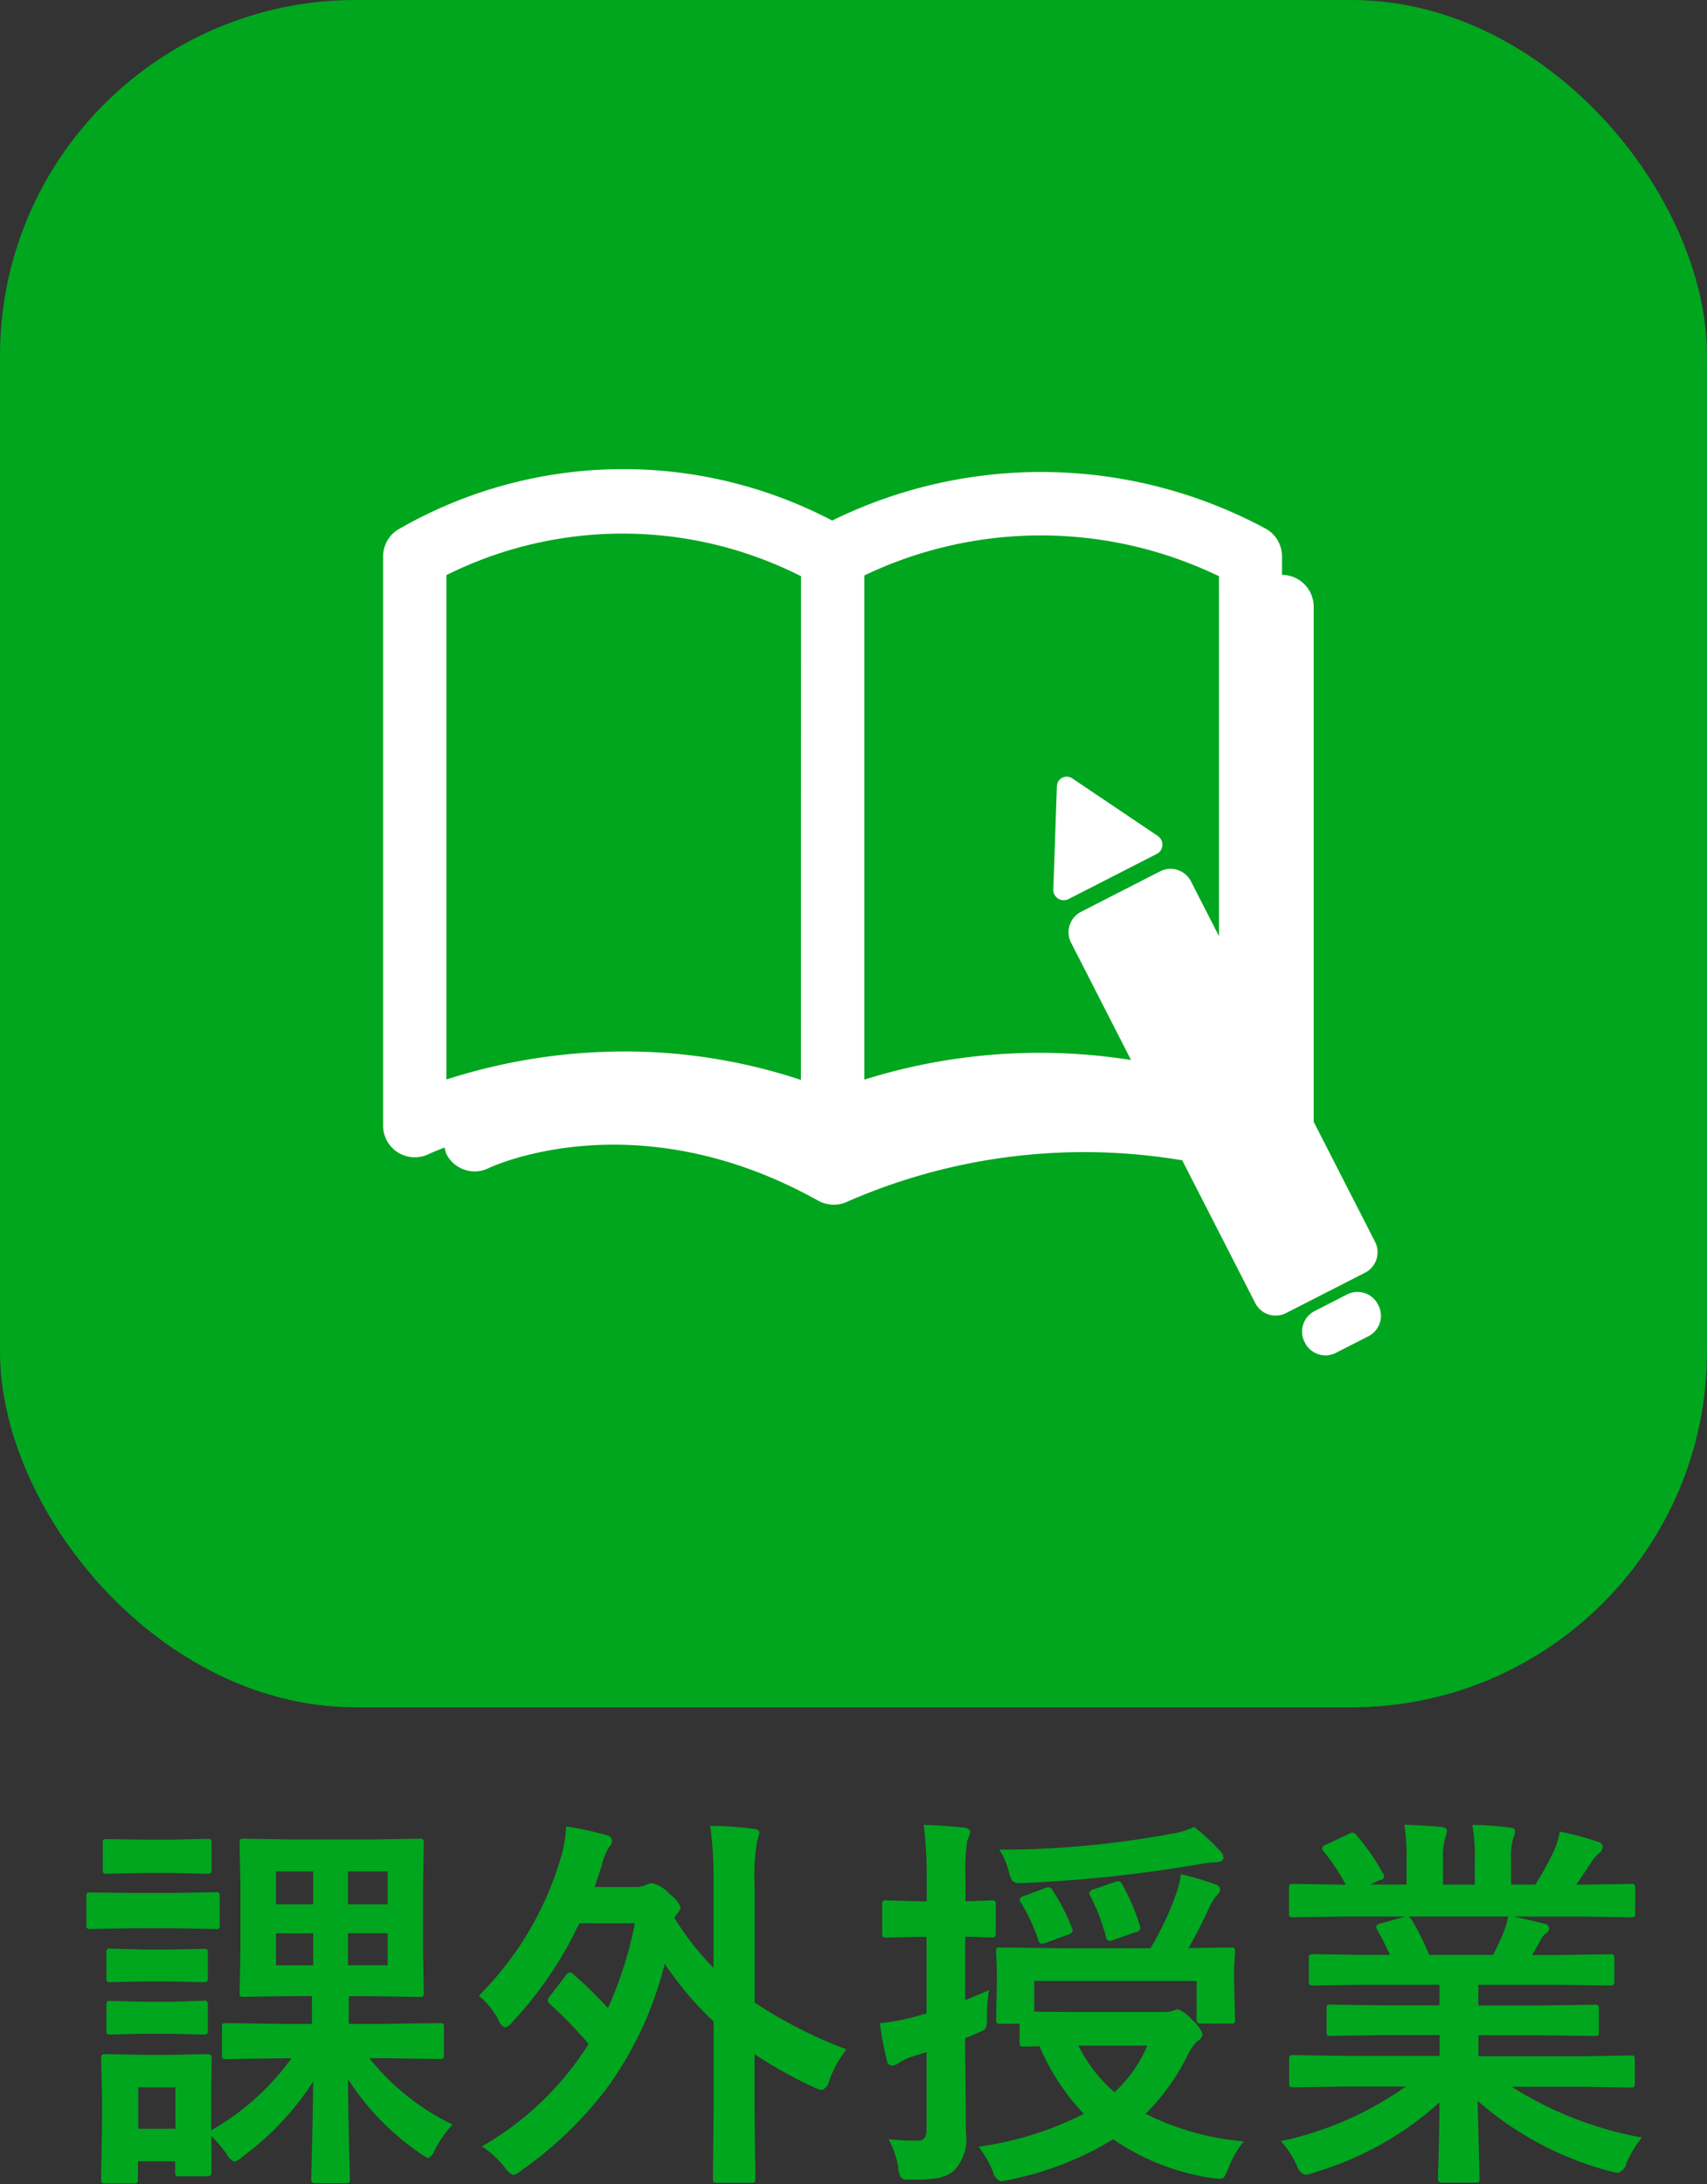
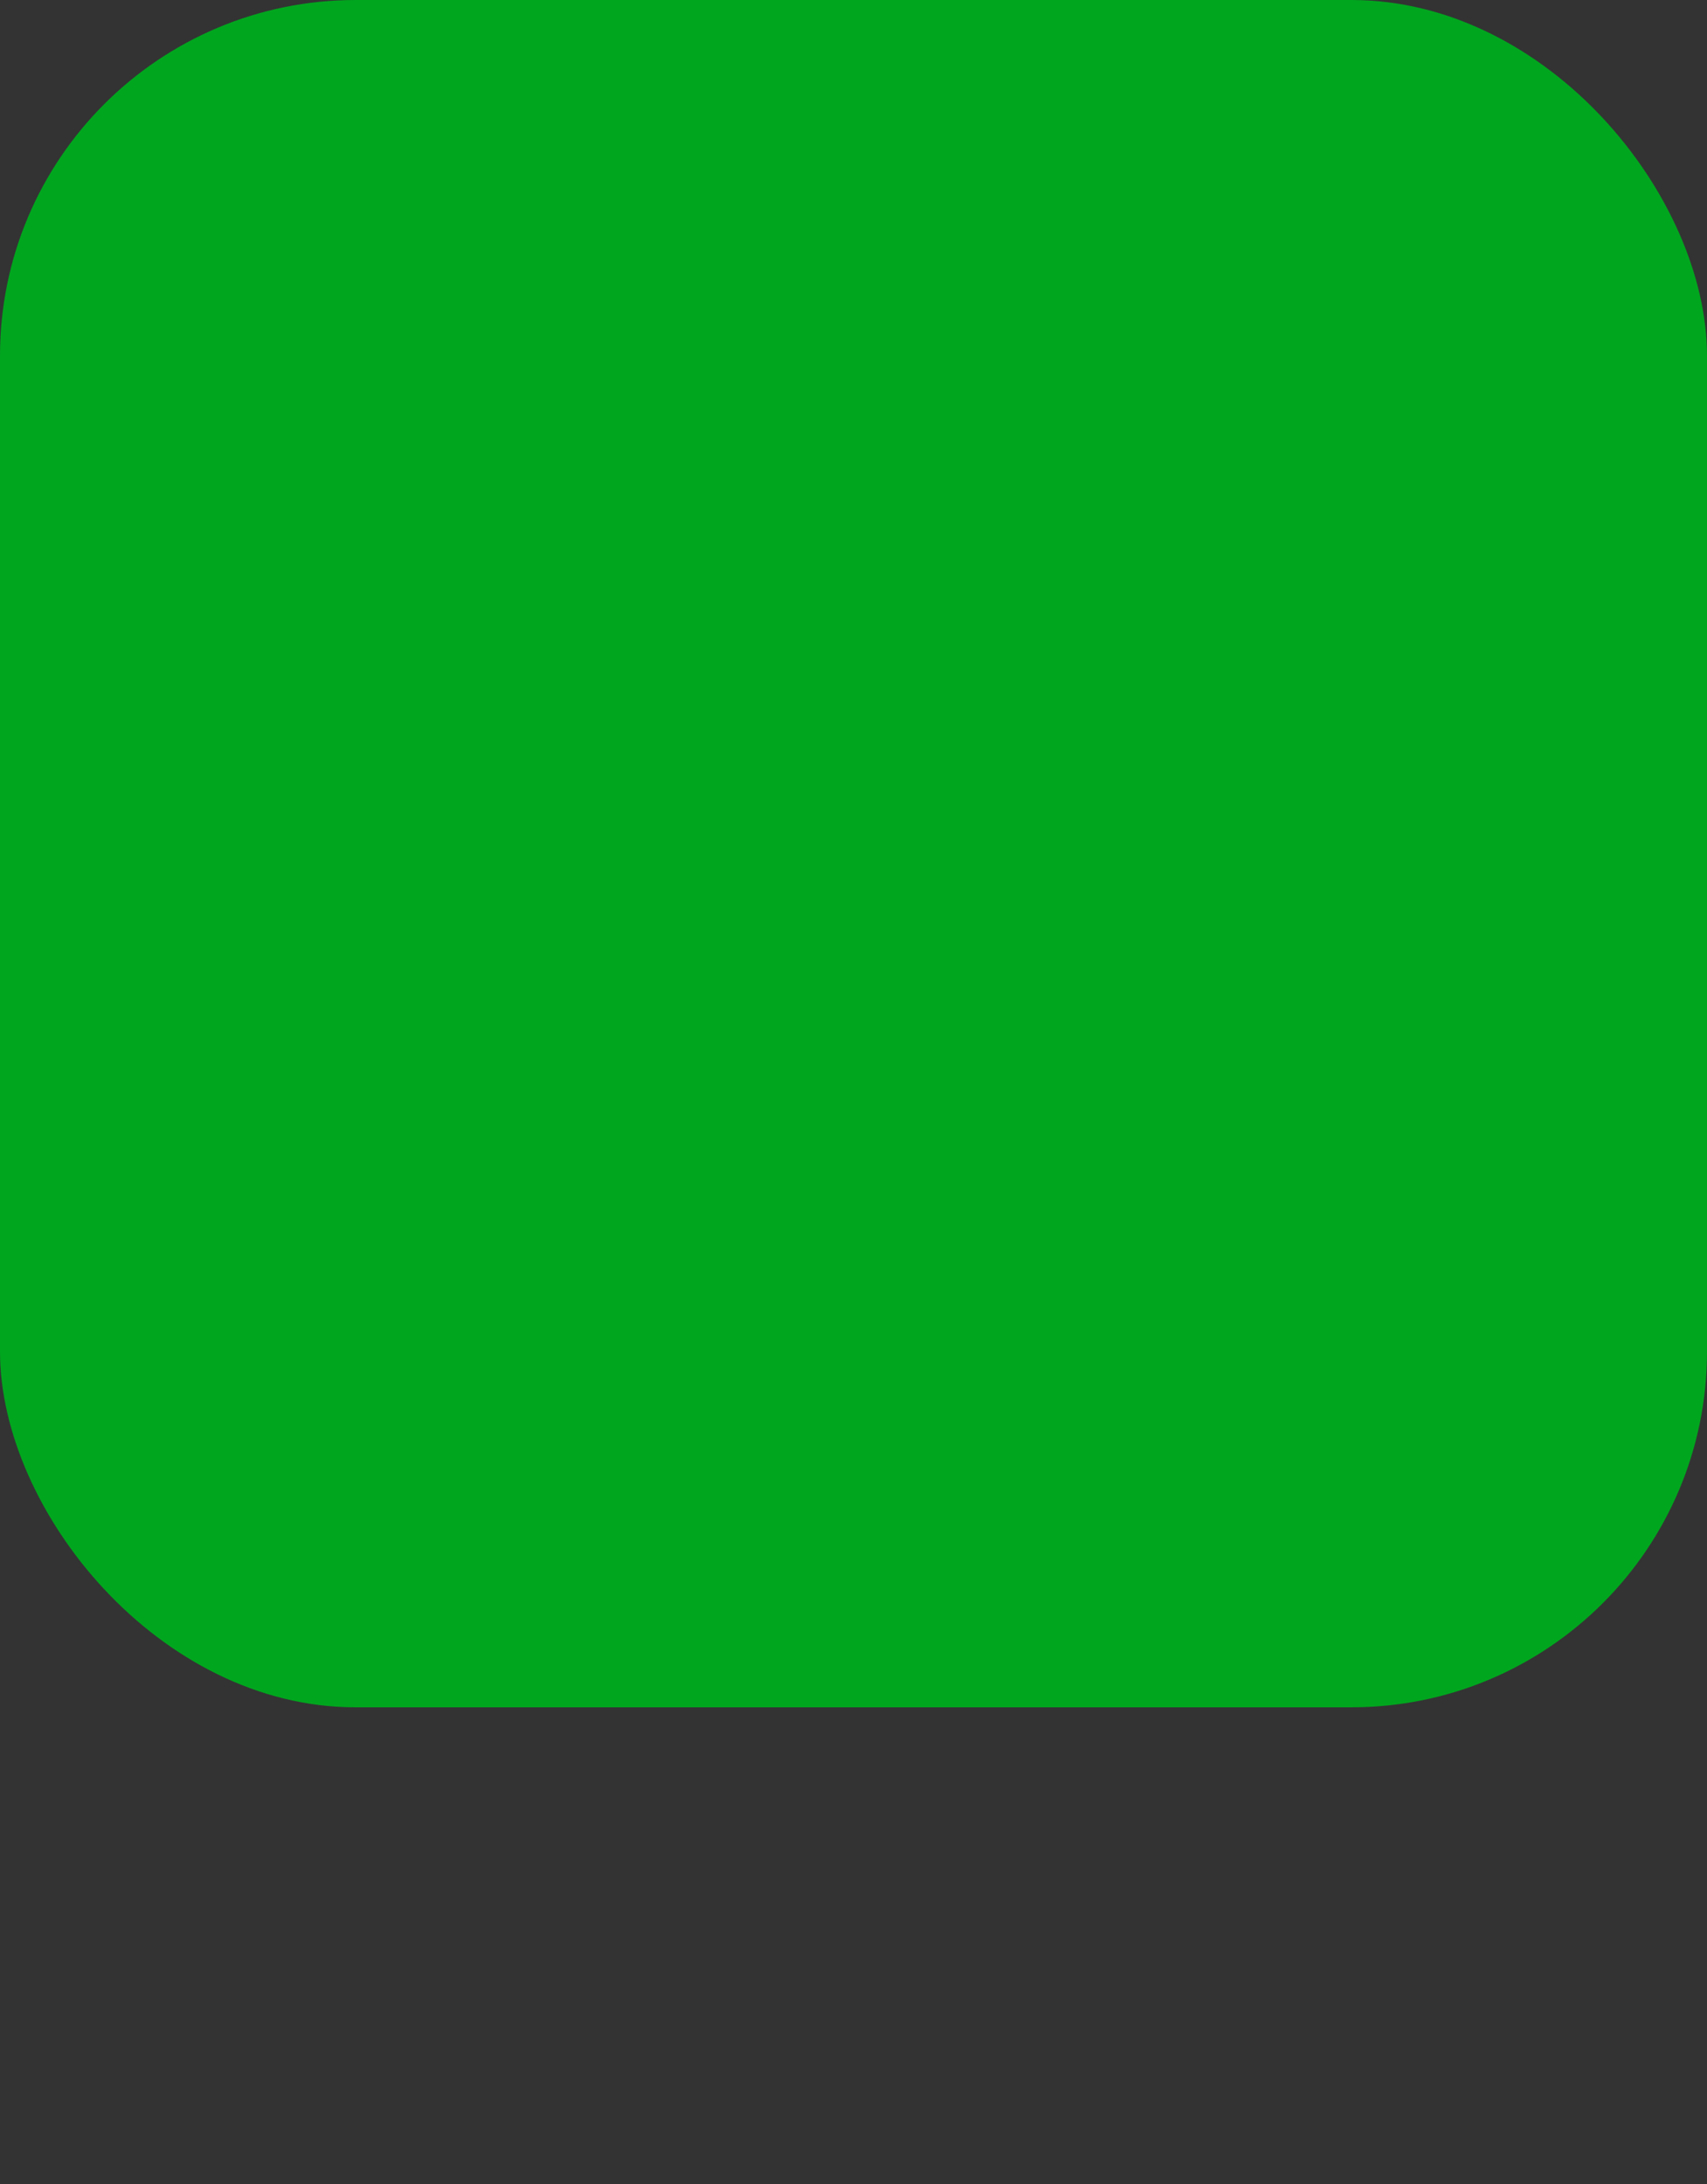
<svg xmlns="http://www.w3.org/2000/svg" id="課外授業_bg.svg" width="48" height="61.406" viewBox="0 0 48 61.406">
  <rect x="0" y="0" width="48" height="61.406" fill="#333333" stroke="none" />
  <defs>
    <style>
      .cls-1, .cls-3 {
        fill: #00a61e;
      }

      .cls-2 {
        fill: #fff;
      }

      .cls-2, .cls-3 {
        fill-rule: evenodd;
      }
    </style>
  </defs>
  <rect id="長方形_1" data-name="長方形 1" class="cls-1" width="48" height="48" rx="10" ry="10" />
-   <path id="object" class="cls-2" d="M685.4,168.773l-2.248,1.149a0.644,0.644,0,0,1-.862-0.3l-2.046-4a16.606,16.606,0,0,0-9.417,1.162,0.874,0.874,0,0,1-.384.085,0.9,0.9,0,0,1-.433-0.111c-5.151-2.88-9.232-.936-9.272-0.916a0.889,0.889,0,0,1-1.191-.409,0.937,0.937,0,0,1-.045-0.171c-0.278.106-.442,0.182-0.451,0.186a0.89,0.89,0,0,1-1.278-.8l0-16a0.892,0.892,0,0,1,.4-0.748,12.65,12.65,0,0,1,12.227-.265,13.316,13.316,0,0,1,12.168.216,0.888,0.888,0,0,1,.481.791v0.52h0a0.894,0.894,0,0,1,.891.893l0,14.483,1.719,3.361A0.646,0.646,0,0,1,685.4,168.773ZM669.524,149.2a11.1,11.1,0,0,0-9.971-.031l0,14.18a16.376,16.376,0,0,1,5-.788,15.725,15.725,0,0,1,4.968.8Zm11.751,0a11.506,11.506,0,0,0-9.971-.021l0,14.174a16.492,16.492,0,0,1,7.5-.552l-1.68-3.286a0.646,0.646,0,0,1,.262-0.874l2.248-1.15a0.646,0.646,0,0,1,.862.3l0.781,1.528V149.2Zm4.479,20.487h0a0.646,0.646,0,0,1-.262.874l-0.94.48a0.646,0.646,0,0,1-.862-0.3h0a0.646,0.646,0,0,1,.263-0.874l0.939-.481A0.646,0.646,0,0,1,685.754,169.687ZM676.719,155.1l-0.1,2.9a0.294,0.294,0,0,0,.419.281l2.5-1.279a0.294,0.294,0,0,0,.017-0.5l-2.4-1.616A0.277,0.277,0,0,0,676.719,155.1Z" transform="translate(-647 -133)" />
-   <path id="課外授業" class="cls-3" d="M652.944,193.049a4.791,4.791,0,0,1,.419.494,0.491,0.491,0,0,0,.22.231,0.515,0.515,0,0,0,.242-0.145,7.963,7.963,0,0,0,1.982-2.111q-0.011.914-.043,2.234c-0.007.294-.011,0.462-0.011,0.5a0.167,0.167,0,0,0,.016.1,0.123,0.123,0,0,0,.1.027h0.849a0.2,0.2,0,0,0,.1-0.016,0.175,0.175,0,0,0,.021-0.108q0-.042-0.021-0.87-0.027-1.085-.033-1.933a7.332,7.332,0,0,0,2.015,2.078,1.169,1.169,0,0,0,.241.145,0.389,0.389,0,0,0,.183-0.231,3.367,3.367,0,0,1,.5-0.714,6.736,6.736,0,0,1-2.336-1.864h0.489l1.482,0.022a0.181,0.181,0,0,0,.105-0.019,0.168,0.168,0,0,0,.019-0.1V190a0.2,0.2,0,0,0-.016-0.1,0.177,0.177,0,0,0-.108-0.021l-1.482.021h-1.069v-0.778h0.617l1.37,0.021a0.2,0.2,0,0,0,.1-0.016,0.154,0.154,0,0,0,.022-0.108l-0.022-1.095v-2l0.022-1.095a0.229,0.229,0,0,0-.016-0.108,0.134,0.134,0,0,0-.108-0.027l-1.37.022h-2.2l-1.364-.022a0.183,0.183,0,0,0-.1.017,0.2,0.2,0,0,0-.021.118l0.021,1.095v2l-0.021,1.095a0.2,0.2,0,0,0,.016.1,0.148,0.148,0,0,0,.1.021l1.364-.021h0.554V189.9H654.84l-1.477-.021a0.186,0.186,0,0,0-.1.016,0.148,0.148,0,0,0-.021.1v0.773a0.181,0.181,0,0,0,.016.1,0.146,0.146,0,0,0,.1.022l1.477-.022h0.36a7.1,7.1,0,0,1-2.256,2.025v-1.176l0.011-.843a0.1,0.1,0,0,0-.108-0.124l-1.009.021h-0.854l-1-.021a0.214,0.214,0,0,0-.108.016,0.134,0.134,0,0,0-.027.108l0.027,1.031v0.7l-0.027,1.66a0.208,0.208,0,0,0,.016.1,0.2,0.2,0,0,0,.119.022h0.778a0.193,0.193,0,0,0,.1-0.017,0.163,0.163,0,0,0,.022-0.107v-0.5h1.047v0.3a0.213,0.213,0,0,0,.016.1,0.148,0.148,0,0,0,.1.021h0.795a0.1,0.1,0,0,0,.108-0.123Zm-1.01-.2h-1.047v-1.165h1.047v1.165Zm5.962-6.311h-1.112v-0.924H657.9v0.924Zm-1.112,1.713v-0.9H657.9v0.9h-1.112Zm-2.024-2.637h1.047v0.924H654.76v-0.924Zm0,1.74h1.047v0.9H654.76v-0.9Zm-5.211-1.149a0.2,0.2,0,0,0-.1.016,0.148,0.148,0,0,0-.021.1v0.784a0.2,0.2,0,0,0,.016.1,0.133,0.133,0,0,0,.107.027l1.177-.021h1.155l1.176,0.021a0.093,0.093,0,0,0,.118-0.129v-0.784a0.179,0.179,0,0,0-.016-0.1,0.141,0.141,0,0,0-.1-0.022l-1.176.022h-1.155Zm0.462-1.5a0.213,0.213,0,0,0-.1.016,0.148,0.148,0,0,0-.021.1v0.736a0.2,0.2,0,0,0,.016.1,0.152,0.152,0,0,0,.107.022l1-.022h0.812l0.993,0.022a0.232,0.232,0,0,0,.108-0.016,0.161,0.161,0,0,0,.021-0.108V184.82a0.179,0.179,0,0,0-.016-0.1,0.177,0.177,0,0,0-.113-0.022l-0.993.022H651.01Zm0.108,3.078a0.167,0.167,0,0,0-.1.016,0.131,0.131,0,0,0-.027.107v0.7a0.2,0.2,0,0,0,.016.1,0.177,0.177,0,0,0,.108.021l0.934-.021h0.736l0.924,0.021a0.212,0.212,0,0,0,.107-0.016,0.123,0.123,0,0,0,.027-0.1v-0.7a0.2,0.2,0,0,0-.016-0.1,0.2,0.2,0,0,0-.118-0.021l-0.924.021h-0.736Zm0,1.471a0.164,0.164,0,0,0-.1.017,0.142,0.142,0,0,0-.027.107v0.7a0.213,0.213,0,0,0,.016.1,0.177,0.177,0,0,0,.108.021l0.934-.021h0.736l0.924,0.021a0.212,0.212,0,0,0,.107-0.016,0.131,0.131,0,0,0,.027-0.107v-0.7a0.1,0.1,0,0,0-.134-0.124l-0.924.027h-0.736Zm12.9-.8a0.157,0.157,0,0,0-.1.075l-0.452.586a0.238,0.238,0,0,0-.064.129,0.21,0.21,0,0,0,.064.1,11.843,11.843,0,0,1,1.085,1.122,8.618,8.618,0,0,1-3,2.879,2.671,2.671,0,0,1,.639.586,0.647,0.647,0,0,0,.242.22,0.7,0.7,0,0,0,.263-0.156,10.69,10.69,0,0,0,2.369-2.288,10.055,10.055,0,0,0,1.627-3.5,9.313,9.313,0,0,0,1.375,1.628v2.5l-0.021,1.913a0.2,0.2,0,0,0,.016.1,0.148,0.148,0,0,0,.1.021h0.956a0.2,0.2,0,0,0,.1-0.016,0.171,0.171,0,0,0,.021-0.107l-0.021-1.913V190.75a12.362,12.362,0,0,0,1.649.924,0.875,0.875,0,0,0,.252.086,0.368,0.368,0,0,0,.2-0.274,3.213,3.213,0,0,1,.483-0.87,12.766,12.766,0,0,1-2.583-1.316v-3.33a5.356,5.356,0,0,1,.075-1.225,0.882,0.882,0,0,0,.059-0.22c0-.061-0.055-0.1-0.166-0.108a10.039,10.039,0,0,0-1.214-.086,11.44,11.44,0,0,1,.091,1.671v2.326a8,8,0,0,1-1.1-1.408l0.065-.107a0.375,0.375,0,0,0,.112-0.188,0.851,0.851,0,0,0-.322-0.381,0.919,0.919,0,0,0-.483-0.3,0.357,0.357,0,0,0-.151.043,0.7,0.7,0,0,1-.333.065h-1.133l0.188-.559a1.926,1.926,0,0,1,.22-0.564,0.246,0.246,0,0,0,.081-0.188,0.18,0.18,0,0,0-.167-0.15,9,9,0,0,0-1.122-.242,3.5,3.5,0,0,1-.145.865,9.086,9.086,0,0,1-2.31,3.894,2.274,2.274,0,0,1,.548.671,0.342,0.342,0,0,0,.188.22,0.4,0.4,0,0,0,.22-0.166,10.747,10.747,0,0,0,1.869-2.761h1.563a10.752,10.752,0,0,1-.757,2.385,11.156,11.156,0,0,0-.967-0.945,0.194,0.194,0,0,0-.113-0.065h0Zm16.2,3.969a6.2,6.2,0,0,0,1.155-1.6,1.47,1.47,0,0,1,.295-0.441,0.241,0.241,0,0,0,.146-0.2,0.966,0.966,0,0,0-.312-0.409,0.873,0.873,0,0,0-.387-0.284,0.917,0.917,0,0,0-.107.032,0.608,0.608,0,0,1-.263.043h-2.584q-0.88,0-1.079-.011v-0.859h4.565v1.079a0.1,0.1,0,0,0,.107.119h0.849a0.181,0.181,0,0,0,.105-0.019,0.168,0.168,0,0,0,.019-0.1l-0.027-1.047v-0.371l0.027-.483a0.193,0.193,0,0,0-.017-0.1,0.171,0.171,0,0,0-.107-0.021l-1.187.021a13.182,13.182,0,0,0,.6-1.176,1.277,1.277,0,0,1,.2-0.306,0.255,0.255,0,0,0,.092-0.167,0.163,0.163,0,0,0-.135-0.145,7.588,7.588,0,0,0-.967-0.285,2.882,2.882,0,0,1-.155.607,8.234,8.234,0,0,1-.7,1.472h-2.7l-1.52-.021a0.184,0.184,0,0,0-.1.016,0.156,0.156,0,0,0-.021.107l0.021,0.548v0.306l-0.021,1.047a0.181,0.181,0,0,0,.016.1,0.156,0.156,0,0,0,.107.022h0.537v0.521a0.19,0.19,0,0,0,.016.1,0.193,0.193,0,0,0,.119.022l0.424-.011a6.422,6.422,0,0,0,1.246,1.9,9.272,9.272,0,0,1-2.959.924,3.072,3.072,0,0,1,.408.709,0.37,0.37,0,0,0,.209.263,2.471,2.471,0,0,0,.253-0.043,8.982,8.982,0,0,0,2.916-1.138,6.6,6.6,0,0,0,2.772,1.09c0.129,0.014.206,0.022,0.231,0.022a0.143,0.143,0,0,0,.118-0.054,1.241,1.241,0,0,0,.113-0.231,2.57,2.57,0,0,1,.44-0.768,7.556,7.556,0,0,1-2.761-.774h0Zm-0.881-.6a4.281,4.281,0,0,1-1.015-1.311h1.939a3.765,3.765,0,0,1-.924,1.311h0Zm-6.085,2.121a0.824,0.824,0,0,0,.075.264,0.238,0.238,0,0,0,.21.069c0.021,0,.066,0,0.134,0a4.114,4.114,0,0,0,.7-0.043,1.022,1.022,0,0,0,.446-0.2,1.3,1.3,0,0,0,.344-1.085l-0.022-2.2V190.3a3.339,3.339,0,0,0,.382-0.161,0.471,0.471,0,0,0,.193-0.113,0.6,0.6,0,0,0,.037-0.274,4.334,4.334,0,0,1,.06-0.8c-0.036.018-.145,0.064-0.328,0.14-0.143.061-.258,0.107-0.344,0.139v-1.783c0.176,0,.34.009,0.494,0.016l0.242,0.006a0.2,0.2,0,0,0,.1-0.016A0.161,0.161,0,0,0,675,187.35v-0.8a0.2,0.2,0,0,0-.016-0.1,0.141,0.141,0,0,0-.1-0.022l-0.736.027v-0.607a5.63,5.63,0,0,1,.054-1.112,0.759,0.759,0,0,0,.08-0.231q0-.1-0.177-0.123-0.51-.06-1.128-0.075a12.01,12.01,0,0,1,.081,1.563v0.585h-0.177l-0.946-.027a0.172,0.172,0,0,0-.1.016,0.134,0.134,0,0,0-.027.108v0.8a0.2,0.2,0,0,0,.016.1,0.17,0.17,0,0,0,.107.022l0.946-.022h0.177v2.154l-0.29.081a5.619,5.619,0,0,1-1.021.193,8.53,8.53,0,0,0,.2,1.058,0.139,0.139,0,0,0,.129.134,0.291,0.291,0,0,0,.188-0.064,1.464,1.464,0,0,1,.387-0.188l0.408-.124v2.181q0,0.306-.231.306a6.76,6.76,0,0,1-.838-0.043,2.526,2.526,0,0,1,.274.8h0Zm7.718-9.394a26.559,26.559,0,0,1-4.871.452,1.884,1.884,0,0,1,.263.606,0.932,0.932,0,0,0,.1.264,0.276,0.276,0,0,0,.225.069c0.022,0,.068,0,0.14-0.005a38.631,38.631,0,0,0,4.844-.516,3.8,3.8,0,0,1,.5-0.064c0.153,0,.231-0.045.231-0.134a0.284,0.284,0,0,0-.1-0.188,5.85,5.85,0,0,0-.725-0.672,2.128,2.128,0,0,1-.6.188h0Zm-1.52,1.338a0.375,0.375,0,0,0-.107.027l-0.58.2a0.154,0.154,0,0,0-.135.1,0.24,0.24,0,0,0,.027.086,5.443,5.443,0,0,1,.446,1.166,0.112,0.112,0,0,0,.091.1,0.4,0.4,0,0,0,.129-0.033l0.6-.209a0.159,0.159,0,0,0,.144-0.108,0.3,0.3,0,0,0-.016-0.08,5.483,5.483,0,0,0-.494-1.155,0.134,0.134,0,0,0-.1-0.091h0Zm-1.966.172a0.316,0.316,0,0,0-.118.032l-0.564.209a0.166,0.166,0,0,0-.134.1,0.141,0.141,0,0,0,.027.07,5.1,5.1,0,0,1,.5,1.069,0.124,0.124,0,0,0,.086.107,0.529,0.529,0,0,0,.123-0.026l0.629-.231a0.155,0.155,0,0,0,.128-0.108,0.211,0.211,0,0,0-.021-0.08,5.442,5.442,0,0,0-.537-1.048,0.171,0.171,0,0,0-.124-0.1h0Zm10.037,5.607a9.5,9.5,0,0,1-3.508,1.531,2.435,2.435,0,0,1,.441.66,0.409,0.409,0,0,0,.241.285,0.924,0.924,0,0,0,.253-0.064,9.079,9.079,0,0,0,3.529-1.972q-0.006.9-.033,1.789c-0.007.193-.01,0.308-0.01,0.344a0.1,0.1,0,0,0,.112.123h0.935a0.186,0.186,0,0,0,.1-0.016,0.171,0.171,0,0,0,.021-0.107l-0.053-2.176a9.273,9.273,0,0,0,3.695,1.972,1.55,1.55,0,0,0,.252.053,0.367,0.367,0,0,0,.242-0.284,3.028,3.028,0,0,1,.43-0.709,10.274,10.274,0,0,1-3.663-1.429h1.96l1.386,0.022a0.164,0.164,0,0,0,.1-0.019,0.16,0.16,0,0,0,.019-0.1v-0.655a0.2,0.2,0,0,0-.016-0.1,0.123,0.123,0,0,0-.1-0.027l-1.386.022h-2.895v-0.591h1.751l1.515,0.021a0.178,0.178,0,0,0,.1-0.018,0.173,0.173,0,0,0,.019-0.105v-0.629a0.2,0.2,0,0,0-.016-0.1,0.133,0.133,0,0,0-.107-0.027l-1.515.022h-1.751V188.8H690.8l1.471,0.021a0.1,0.1,0,0,0,.124-0.107v-0.65a0.208,0.208,0,0,0-.016-0.1,0.161,0.161,0,0,0-.108-0.021l-1.471.021h-0.715l0.2-.354a1.094,1.094,0,0,1,.15-0.231,0.181,0.181,0,0,0,.124-0.162,0.152,0.152,0,0,0-.145-0.134q-0.414-.112-0.87-0.2h1.928l1.386,0.022a0.179,0.179,0,0,0,.1-0.016,0.141,0.141,0,0,0,.022-0.1V186.1a0.217,0.217,0,0,0-.016-0.108,0.123,0.123,0,0,0-.1-0.027l-1.386.022h-0.156q0.312-.451.451-0.672a1.148,1.148,0,0,1,.188-0.209,0.254,0.254,0,0,0,.108-0.188,0.168,0.168,0,0,0-.145-0.14,8.5,8.5,0,0,0-1.064-.284,2.132,2.132,0,0,1-.188.59,8.051,8.051,0,0,1-.5.9h-0.682v-0.725a1.738,1.738,0,0,1,.07-0.607,0.527,0.527,0,0,0,.043-0.172c0-.057-0.048-0.091-0.145-0.1a9.668,9.668,0,0,0-1.058-.075,4.82,4.82,0,0,1,.07.966v0.715h-0.892v-0.725a1.855,1.855,0,0,1,.065-0.607,0.773,0.773,0,0,0,.043-0.188c0-.054-0.045-0.086-0.135-0.1q-0.4-.043-1.063-0.064a5.106,5.106,0,0,1,.064.956v0.725h-1.02l0.263-.129a0.11,0.11,0,0,0,.091-0.188,6.348,6.348,0,0,0-.741-1.069,0.156,0.156,0,0,0-.107-0.075,0.287,0.287,0,0,0-.1.032l-0.634.3a0.191,0.191,0,0,0-.129.112,0.116,0.116,0,0,0,.038.075,5.584,5.584,0,0,1,.628.946h-0.075l-1.391-.022a0.226,0.226,0,0,0-.108.016,0.2,0.2,0,0,0-.021.119v0.682a0.179,0.179,0,0,0,.016.1,0.177,0.177,0,0,0,.113.022l1.391-.022h1.756l-0.714.2a0.132,0.132,0,0,0-.113.086,0.239,0.239,0,0,0,.038.1,7.631,7.631,0,0,1,.349.693h-0.672l-1.471-.021a0.214,0.214,0,0,0-.108.016,0.13,0.13,0,0,0-.027.107v0.65a0.109,0.109,0,0,0,.022.086,0.172,0.172,0,0,0,.113.021l1.471-.021h2.068v0.58h-1.547l-1.52-.022a0.149,0.149,0,0,0-.091.017,0.207,0.207,0,0,0-.016.112v0.629a0.246,0.246,0,0,0,.011.1,0.122,0.122,0,0,0,.1.021l1.52-.021h1.547V190.8h-2.712l-1.391-.022a0.226,0.226,0,0,0-.108.016,0.188,0.188,0,0,0-.021.113v0.655a0.181,0.181,0,0,0,.016.1,0.184,0.184,0,0,0,.113.022l1.391-.022h1.778Zm2.465-3.706h-1.8a7.285,7.285,0,0,0-.494-0.994,0.31,0.31,0,0,0-.086-0.086h2.8a2.545,2.545,0,0,1-.124.441q-0.15.36-.3,0.639h0Z" transform="translate(-647 -133)" />
</svg>